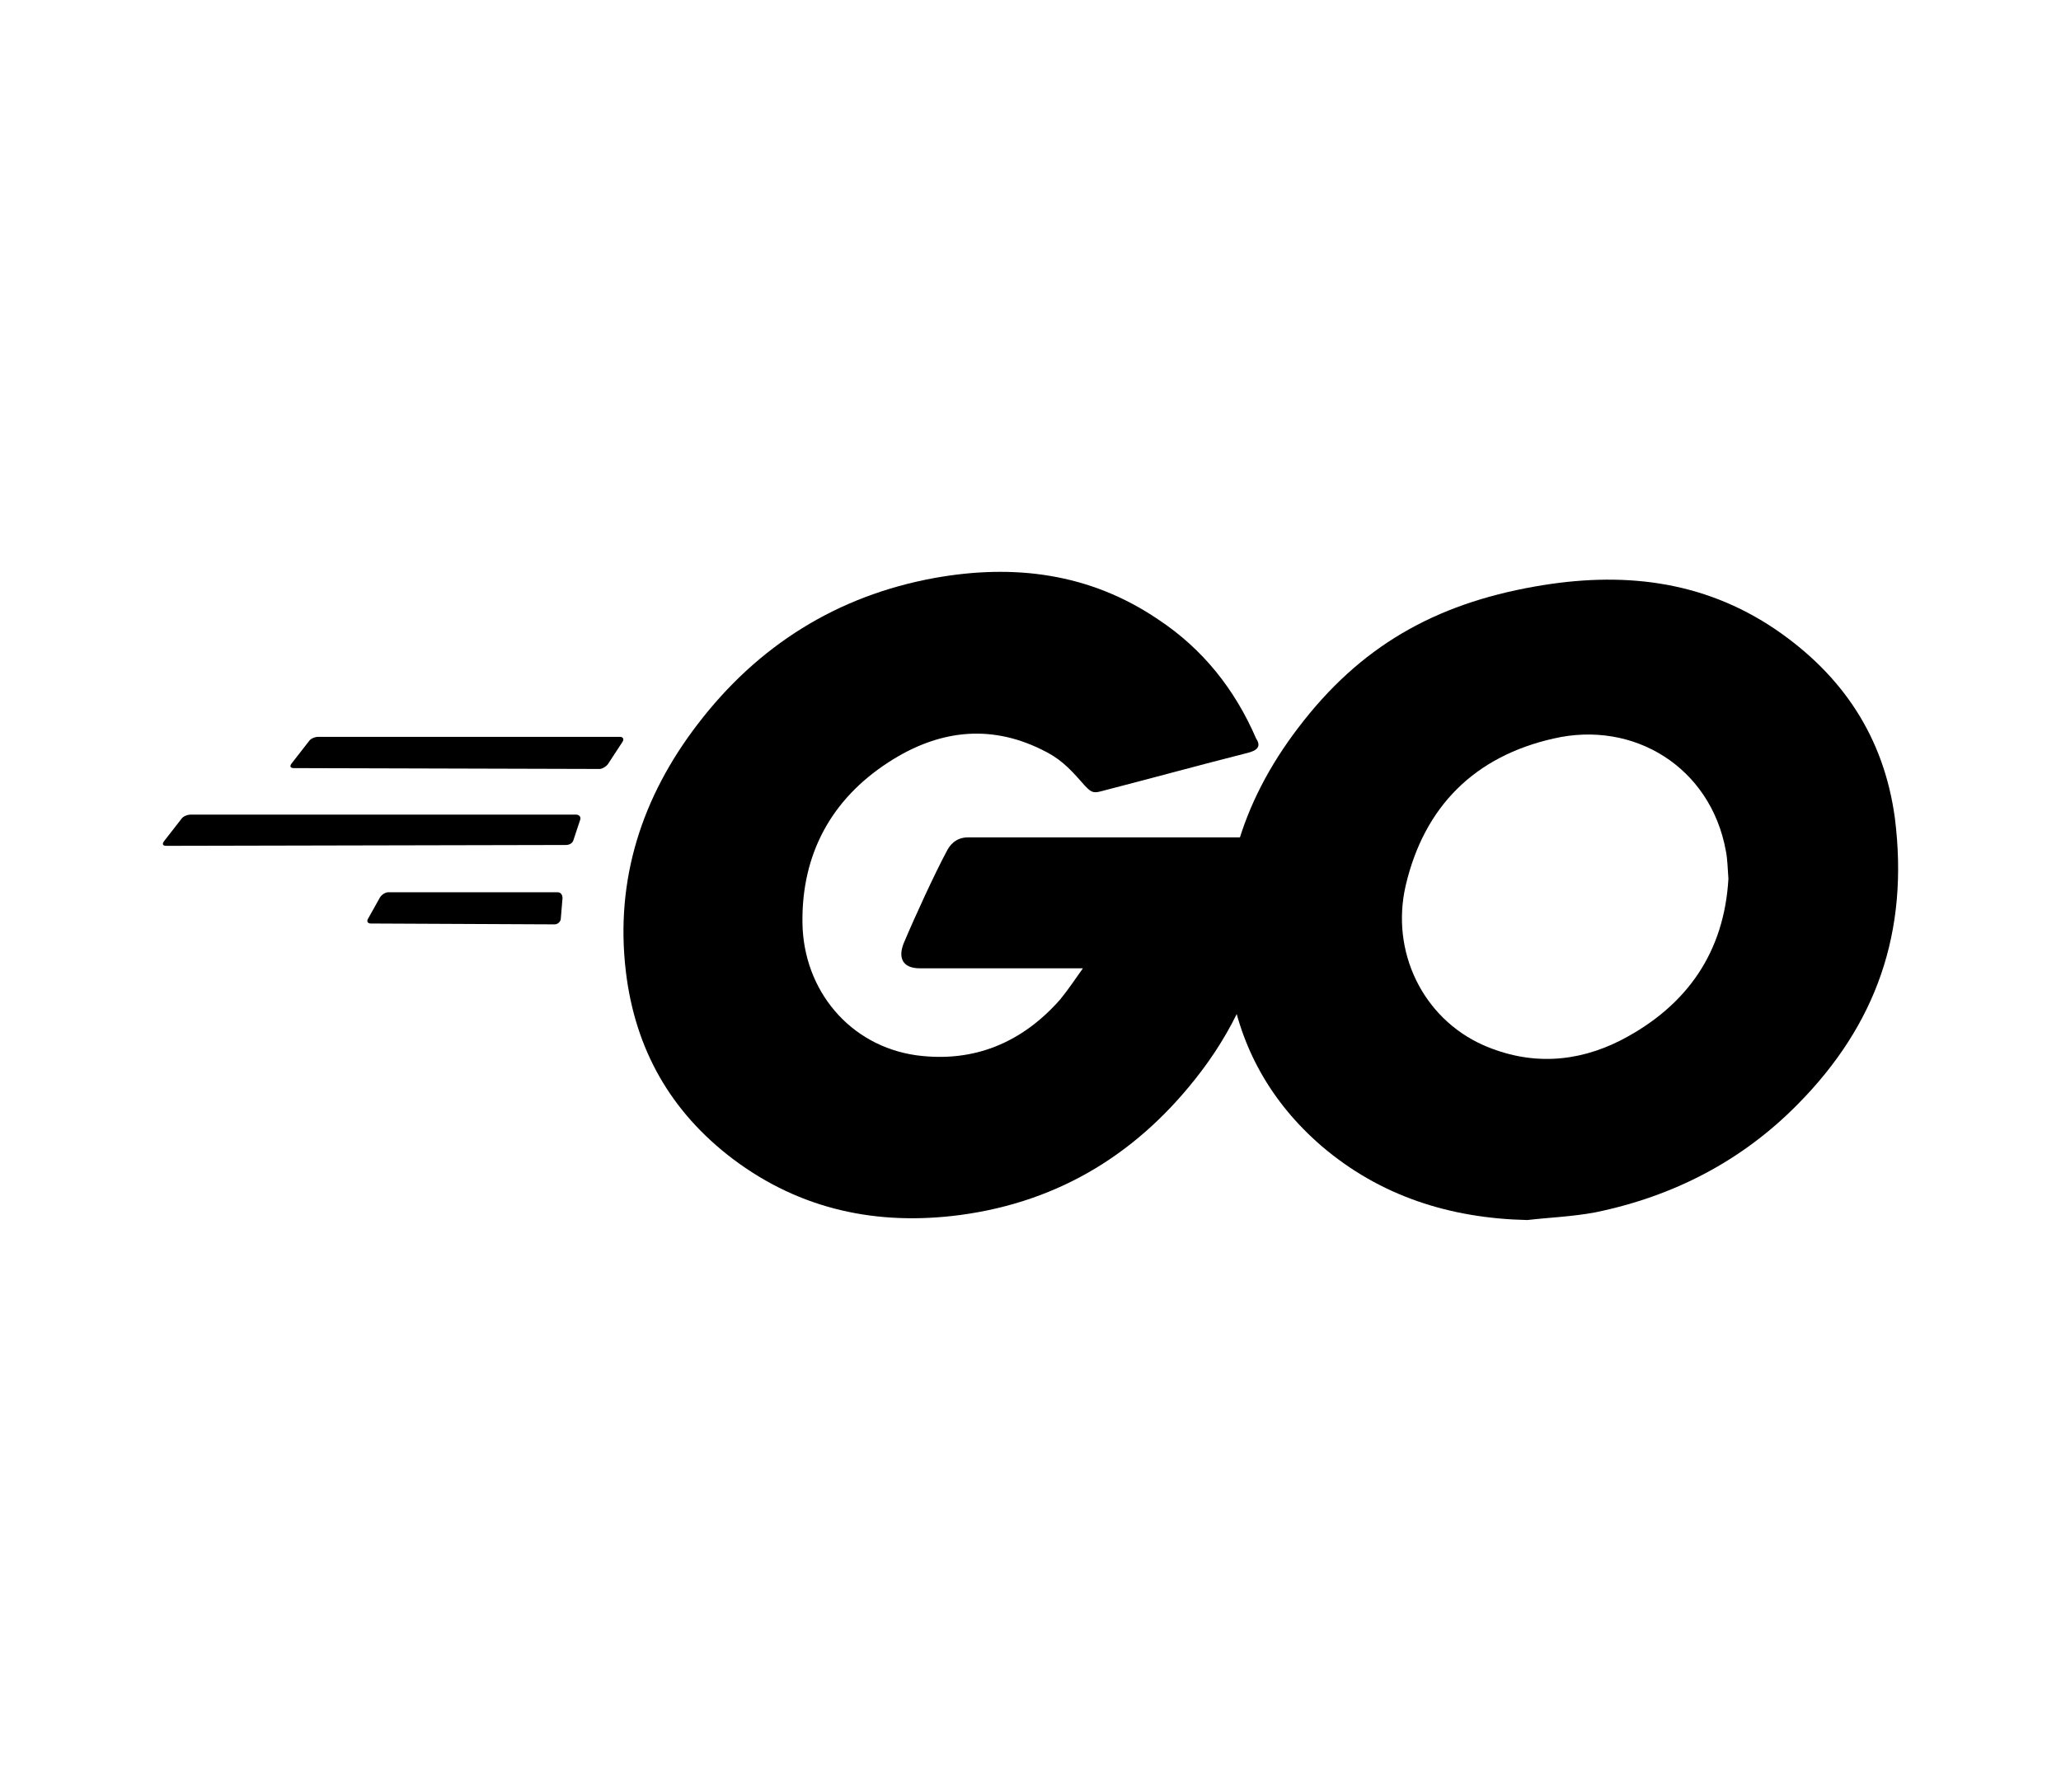
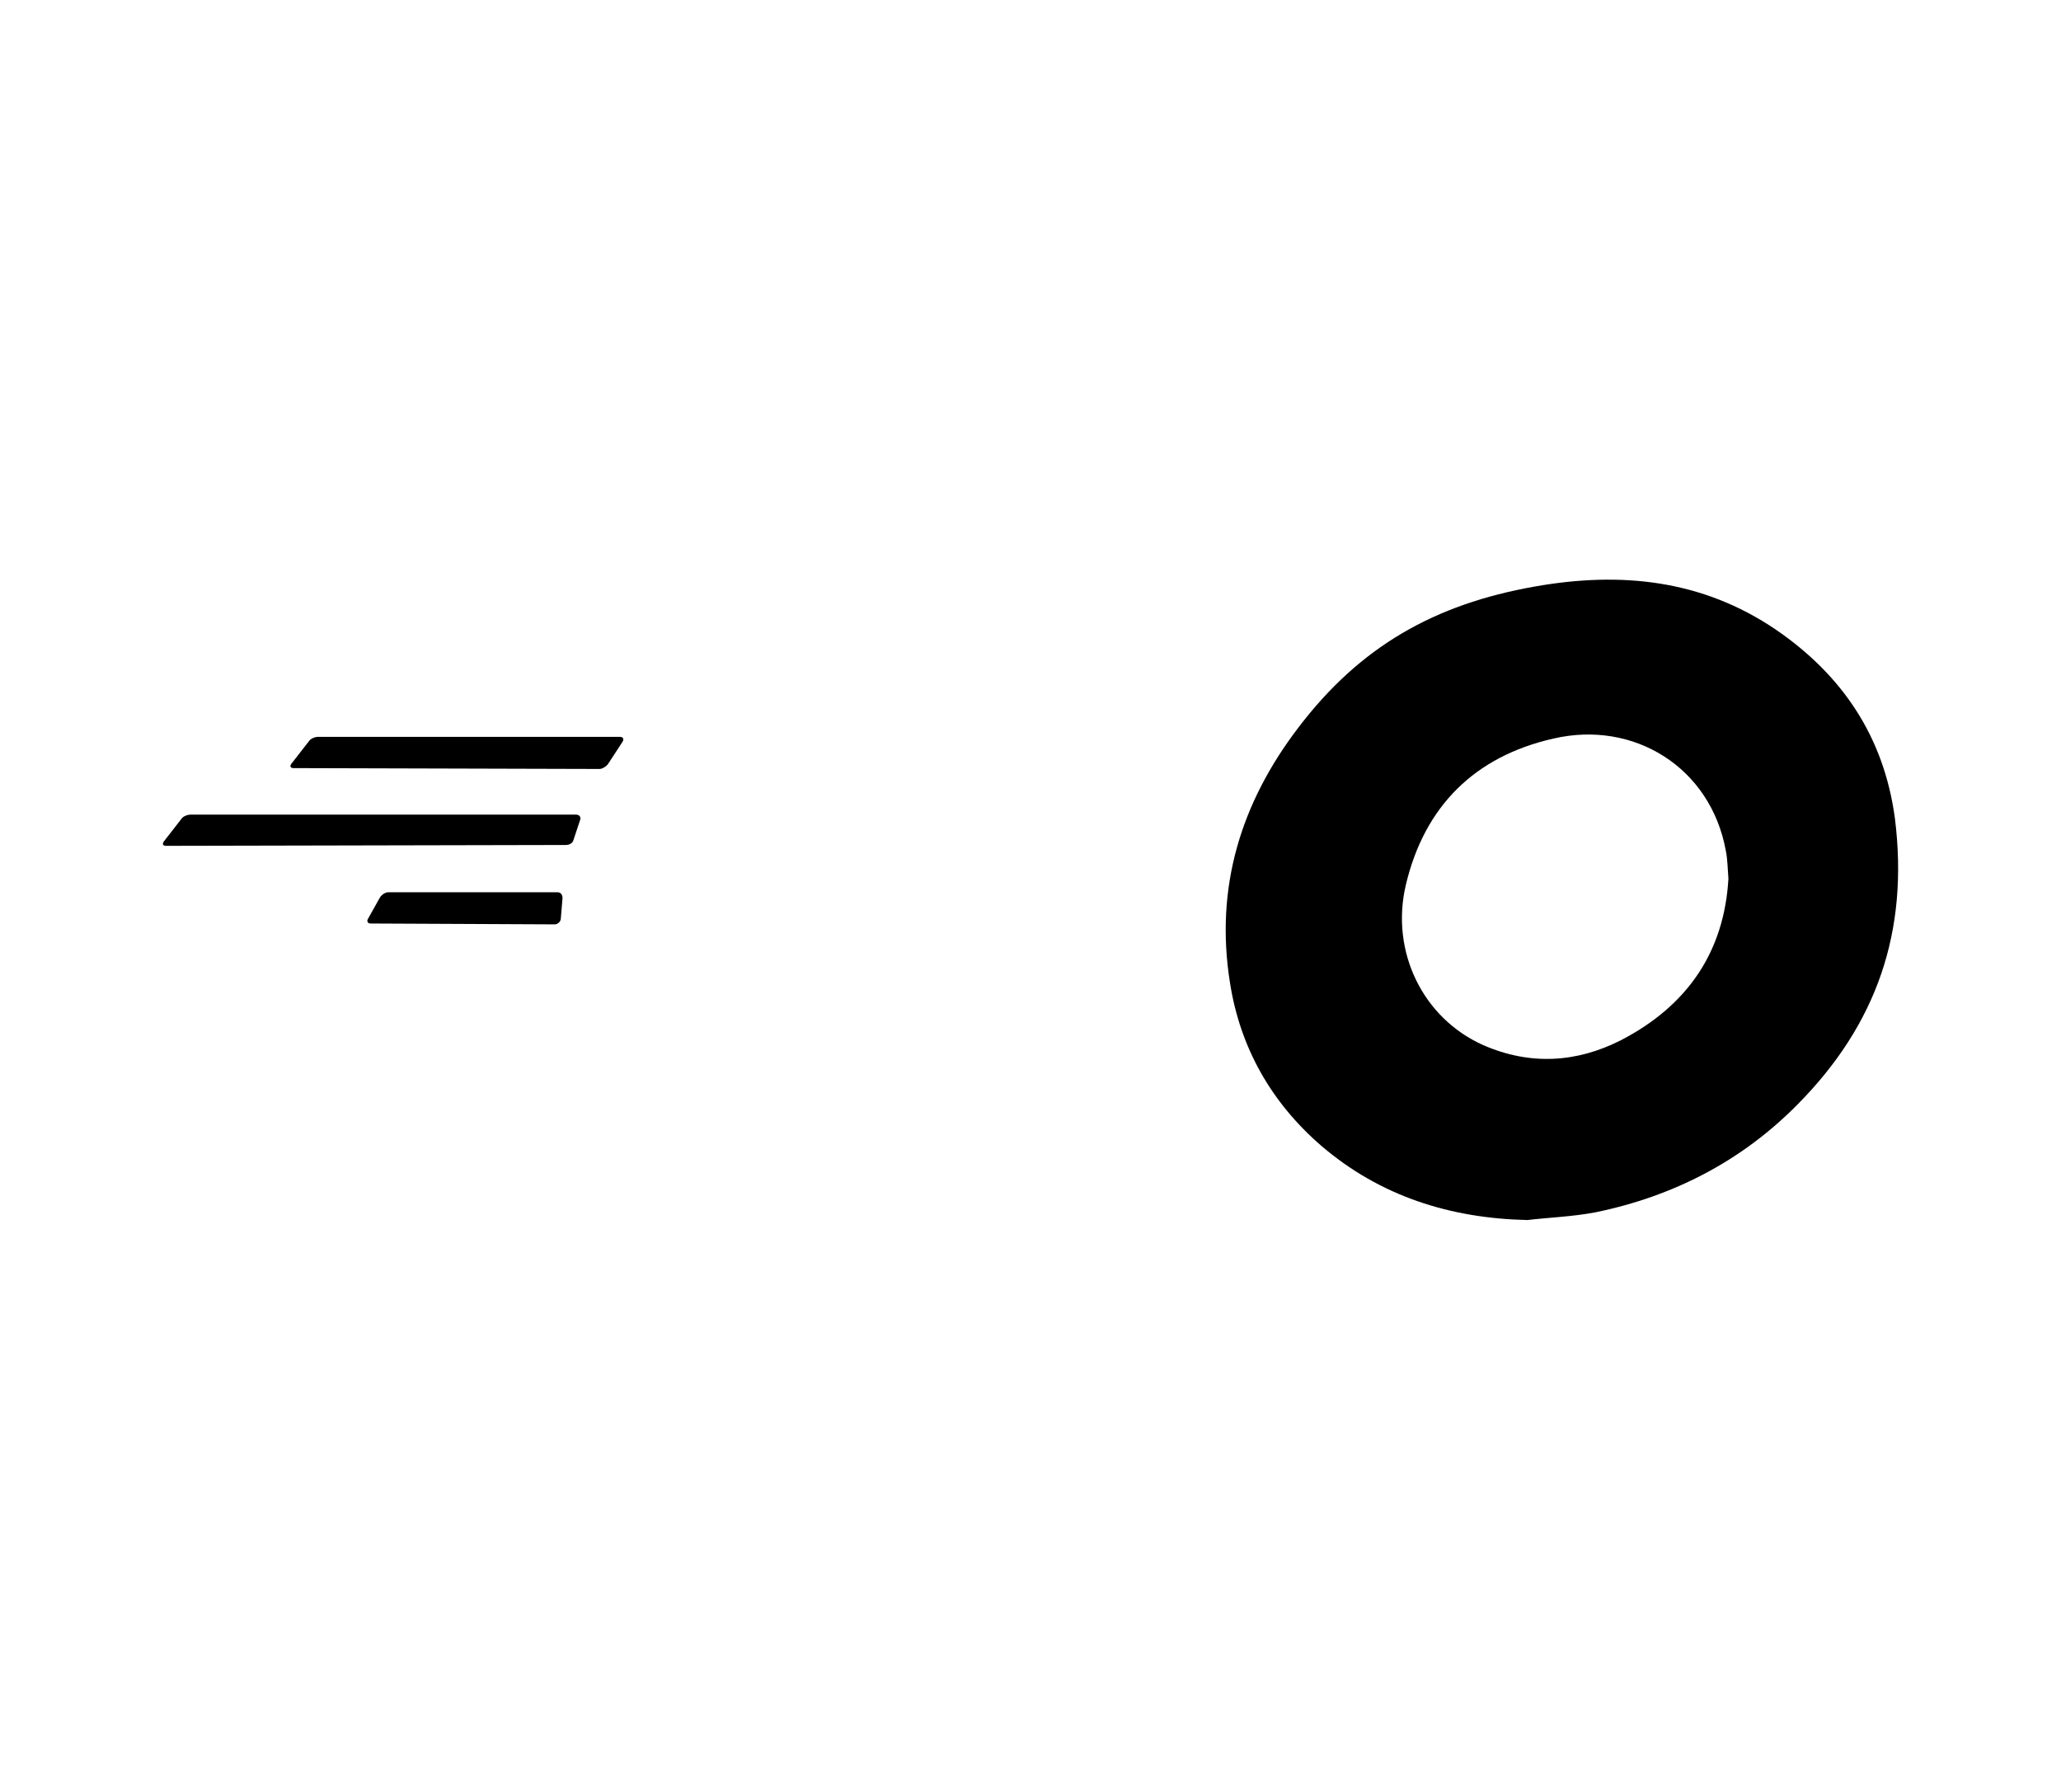
<svg xmlns="http://www.w3.org/2000/svg" width="46" height="40" viewBox="0 0 46 40" fill="none">
  <path fill-rule="evenodd" clip-rule="evenodd" d="M6.558 17.146C6.482 17.146 6.464 17.108 6.501 17.052L6.897 16.543C6.935 16.486 7.029 16.448 7.105 16.448H13.836C13.912 16.448 13.931 16.505 13.893 16.561L13.572 17.052C13.535 17.108 13.44 17.165 13.384 17.165L6.558 17.146Z" fill="#4DA9D3" style="fill:#4DA9D3;fill:color(display-p3 0.302 0.663 0.828);fill-opacity:1;" />
  <path fill-rule="evenodd" clip-rule="evenodd" d="M3.711 18.881C3.635 18.881 3.617 18.844 3.654 18.787L4.05 18.278C4.088 18.221 4.182 18.184 4.258 18.184H12.856C12.932 18.184 12.969 18.24 12.95 18.297L12.8 18.749C12.781 18.825 12.705 18.862 12.63 18.862L3.711 18.881Z" fill="#4DA9D3" style="fill:#4DA9D3;fill:color(display-p3 0.302 0.663 0.828);fill-opacity:1;" />
  <path fill-rule="evenodd" clip-rule="evenodd" d="M8.274 20.615C8.199 20.615 8.18 20.558 8.218 20.502L8.482 20.03C8.519 19.974 8.595 19.917 8.67 19.917H12.441C12.517 19.917 12.555 19.974 12.555 20.049L12.517 20.502C12.517 20.577 12.441 20.634 12.385 20.634L8.274 20.615Z" fill="#4DA9D3" style="fill:#4DA9D3;fill:color(display-p3 0.302 0.663 0.828);fill-opacity:1;" />
-   <path fill-rule="evenodd" clip-rule="evenodd" d="M27.847 16.806C26.659 17.108 25.849 17.334 24.679 17.636C24.397 17.712 24.378 17.73 24.133 17.448C23.85 17.127 23.642 16.919 23.246 16.731C22.058 16.146 20.908 16.316 19.833 17.014C18.551 17.843 17.891 19.069 17.91 20.596C17.929 22.105 18.966 23.349 20.456 23.557C21.738 23.727 22.813 23.274 23.661 22.312C23.831 22.105 23.982 21.879 24.17 21.615C23.491 21.615 22.643 21.615 20.531 21.615C20.135 21.615 20.041 21.37 20.173 21.049C20.418 20.465 20.87 19.484 21.134 18.994C21.191 18.881 21.323 18.692 21.606 18.692H28.47C28.432 19.201 28.432 19.71 28.356 20.219C28.149 21.577 27.64 22.822 26.81 23.915C25.453 25.706 23.68 26.819 21.436 27.121C19.588 27.366 17.872 27.008 16.364 25.876C14.968 24.82 14.177 23.425 13.969 21.69C13.724 19.635 14.327 17.787 15.572 16.165C16.911 14.412 18.683 13.299 20.852 12.903C22.624 12.583 24.321 12.79 25.849 13.827C26.848 14.487 27.564 15.392 28.036 16.486C28.149 16.655 28.073 16.75 27.847 16.806Z" fill="#4DA9D3" style="fill:#4DA9D3;fill:color(display-p3 0.302 0.663 0.828);fill-opacity:1;" />
  <path d="M34.089 27.234C32.373 27.196 30.808 26.706 29.488 25.575C28.376 24.613 27.678 23.387 27.452 21.936C27.112 19.805 27.697 17.919 28.979 16.241C30.355 14.431 32.015 13.488 34.259 13.092C36.182 12.752 37.992 12.941 39.633 14.053C41.123 15.072 42.046 16.448 42.292 18.259C42.612 20.804 41.877 22.878 40.123 24.651C38.879 25.914 37.351 26.706 35.598 27.064C35.089 27.159 34.579 27.177 34.089 27.234ZM38.577 19.616C38.558 19.371 38.558 19.183 38.52 18.994C38.181 17.127 36.465 16.071 34.674 16.486C32.92 16.882 31.789 17.994 31.374 19.767C31.034 21.238 31.751 22.727 33.108 23.331C34.146 23.783 35.183 23.727 36.182 23.218C37.672 22.445 38.483 21.238 38.577 19.616Z" fill="#4DA9D3" style="fill:#4DA9D3;fill:color(display-p3 0.302 0.663 0.828);fill-opacity:1;" />
</svg>